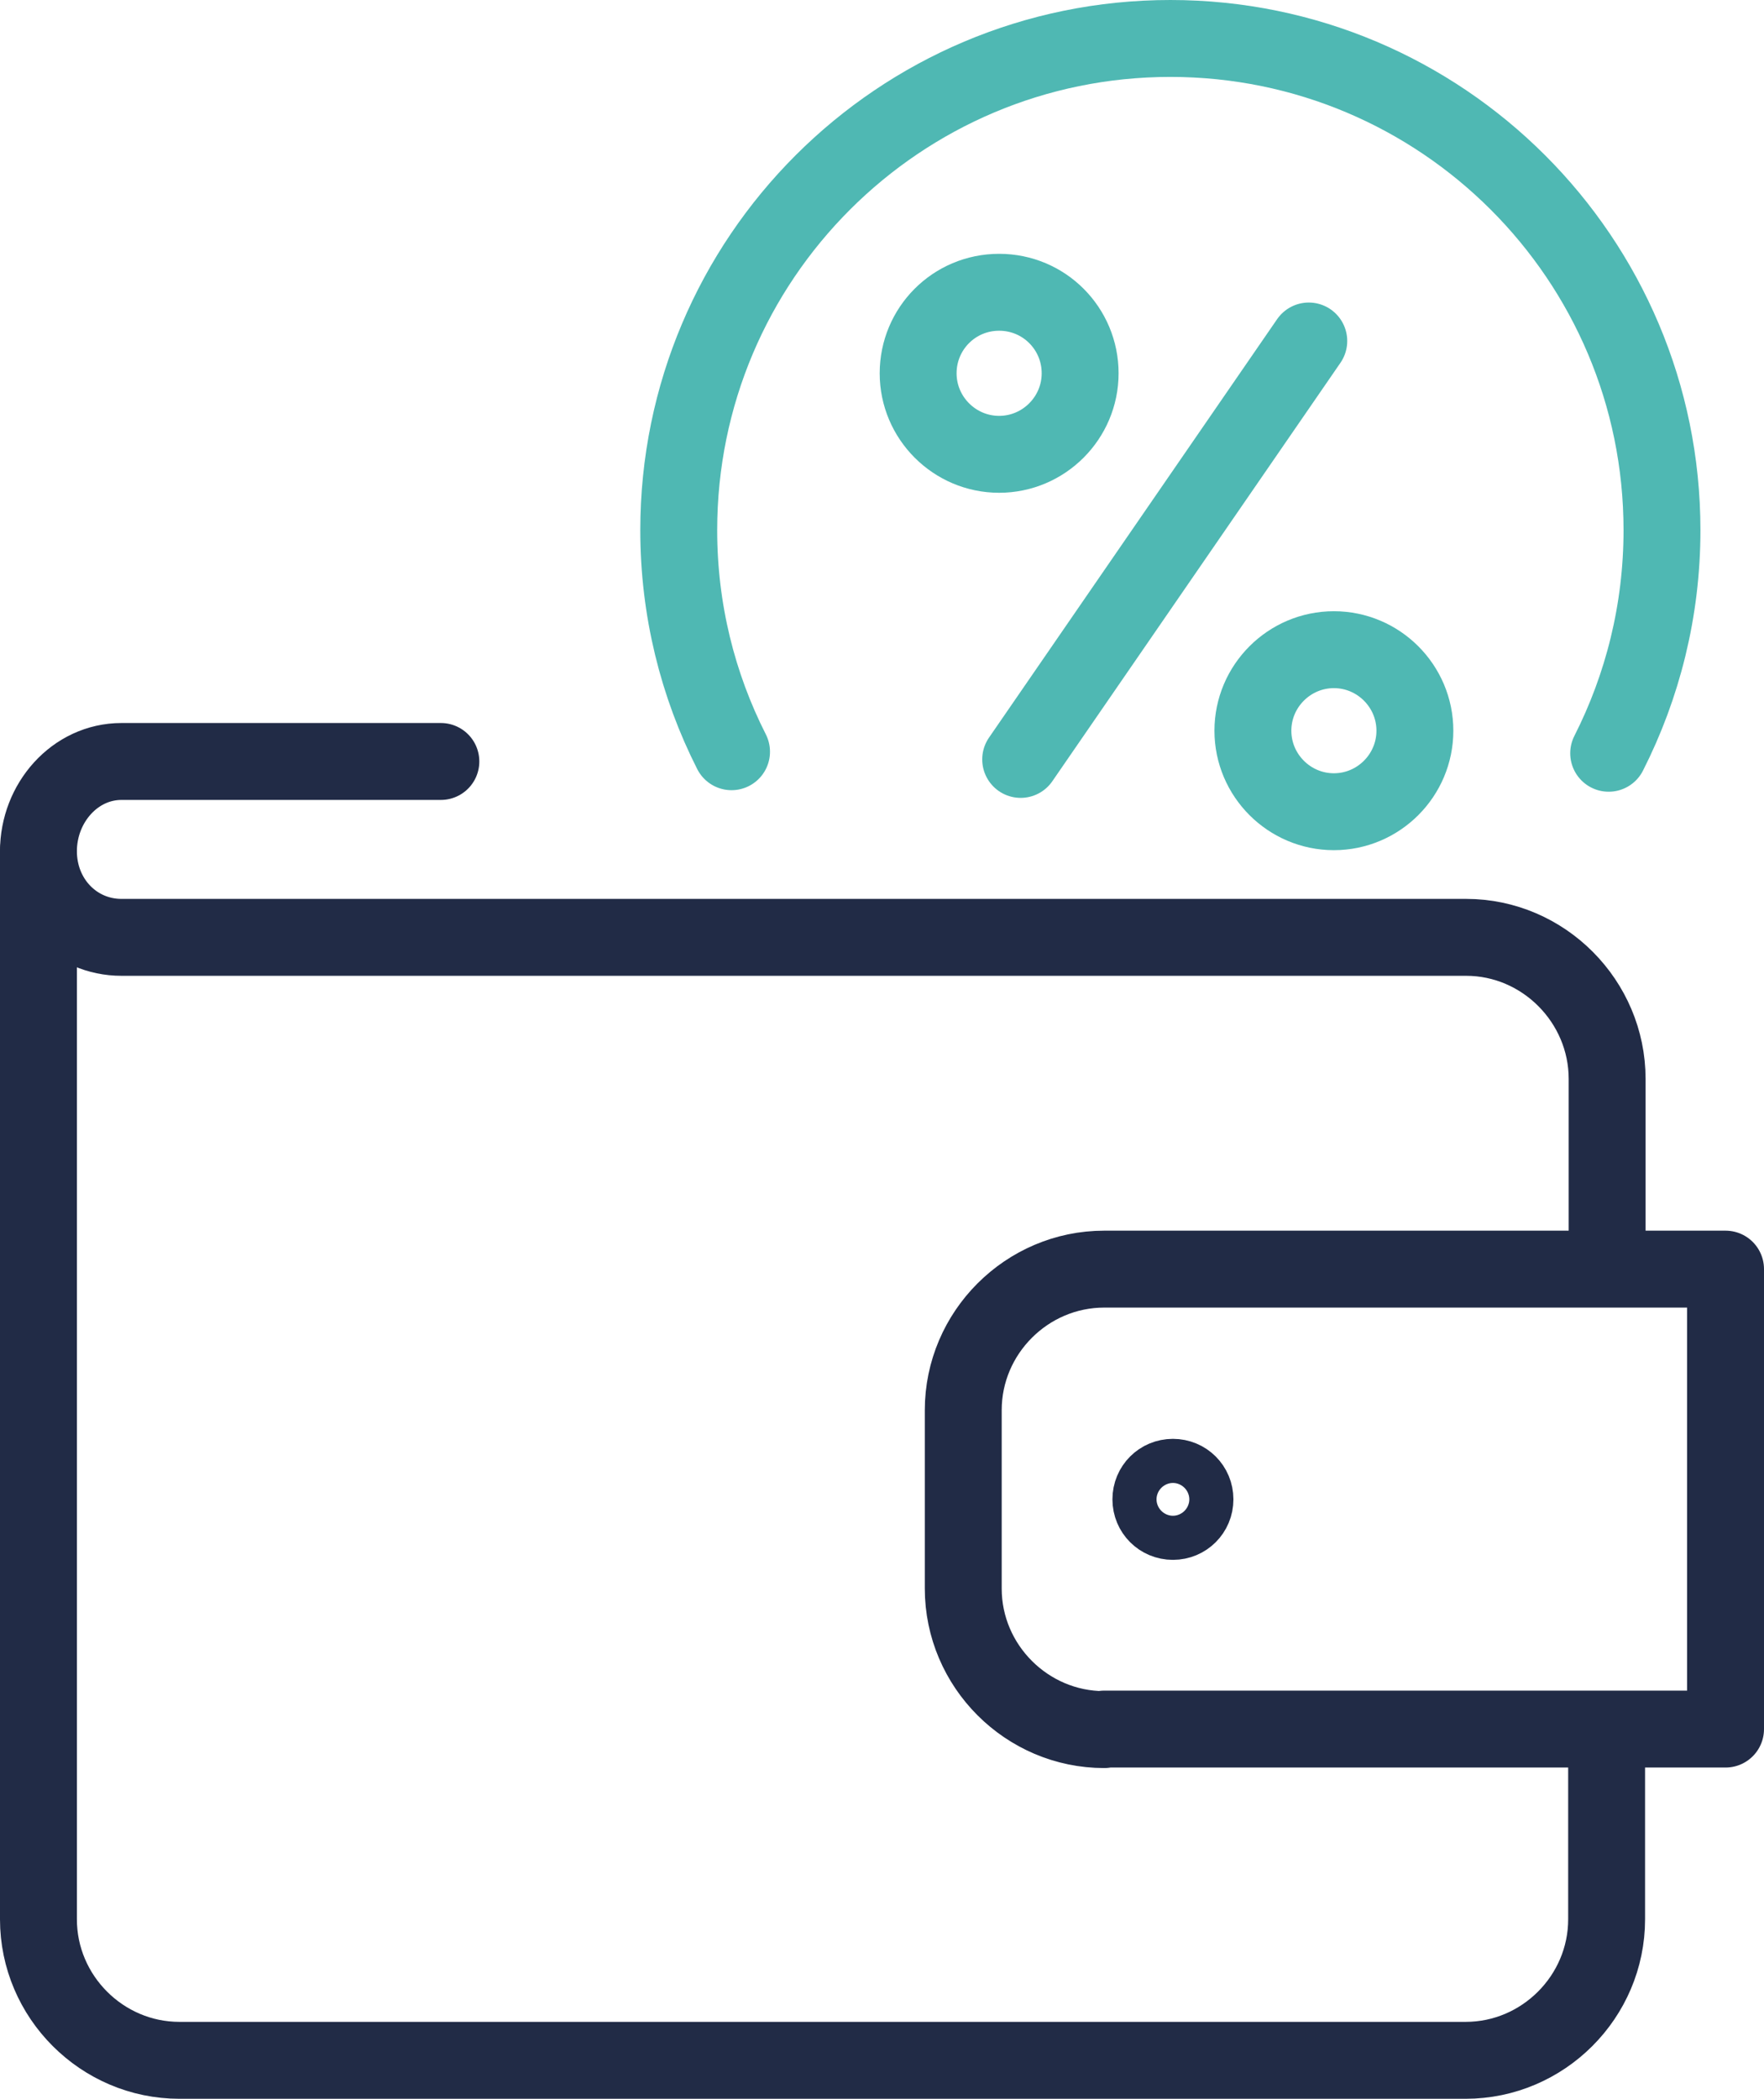
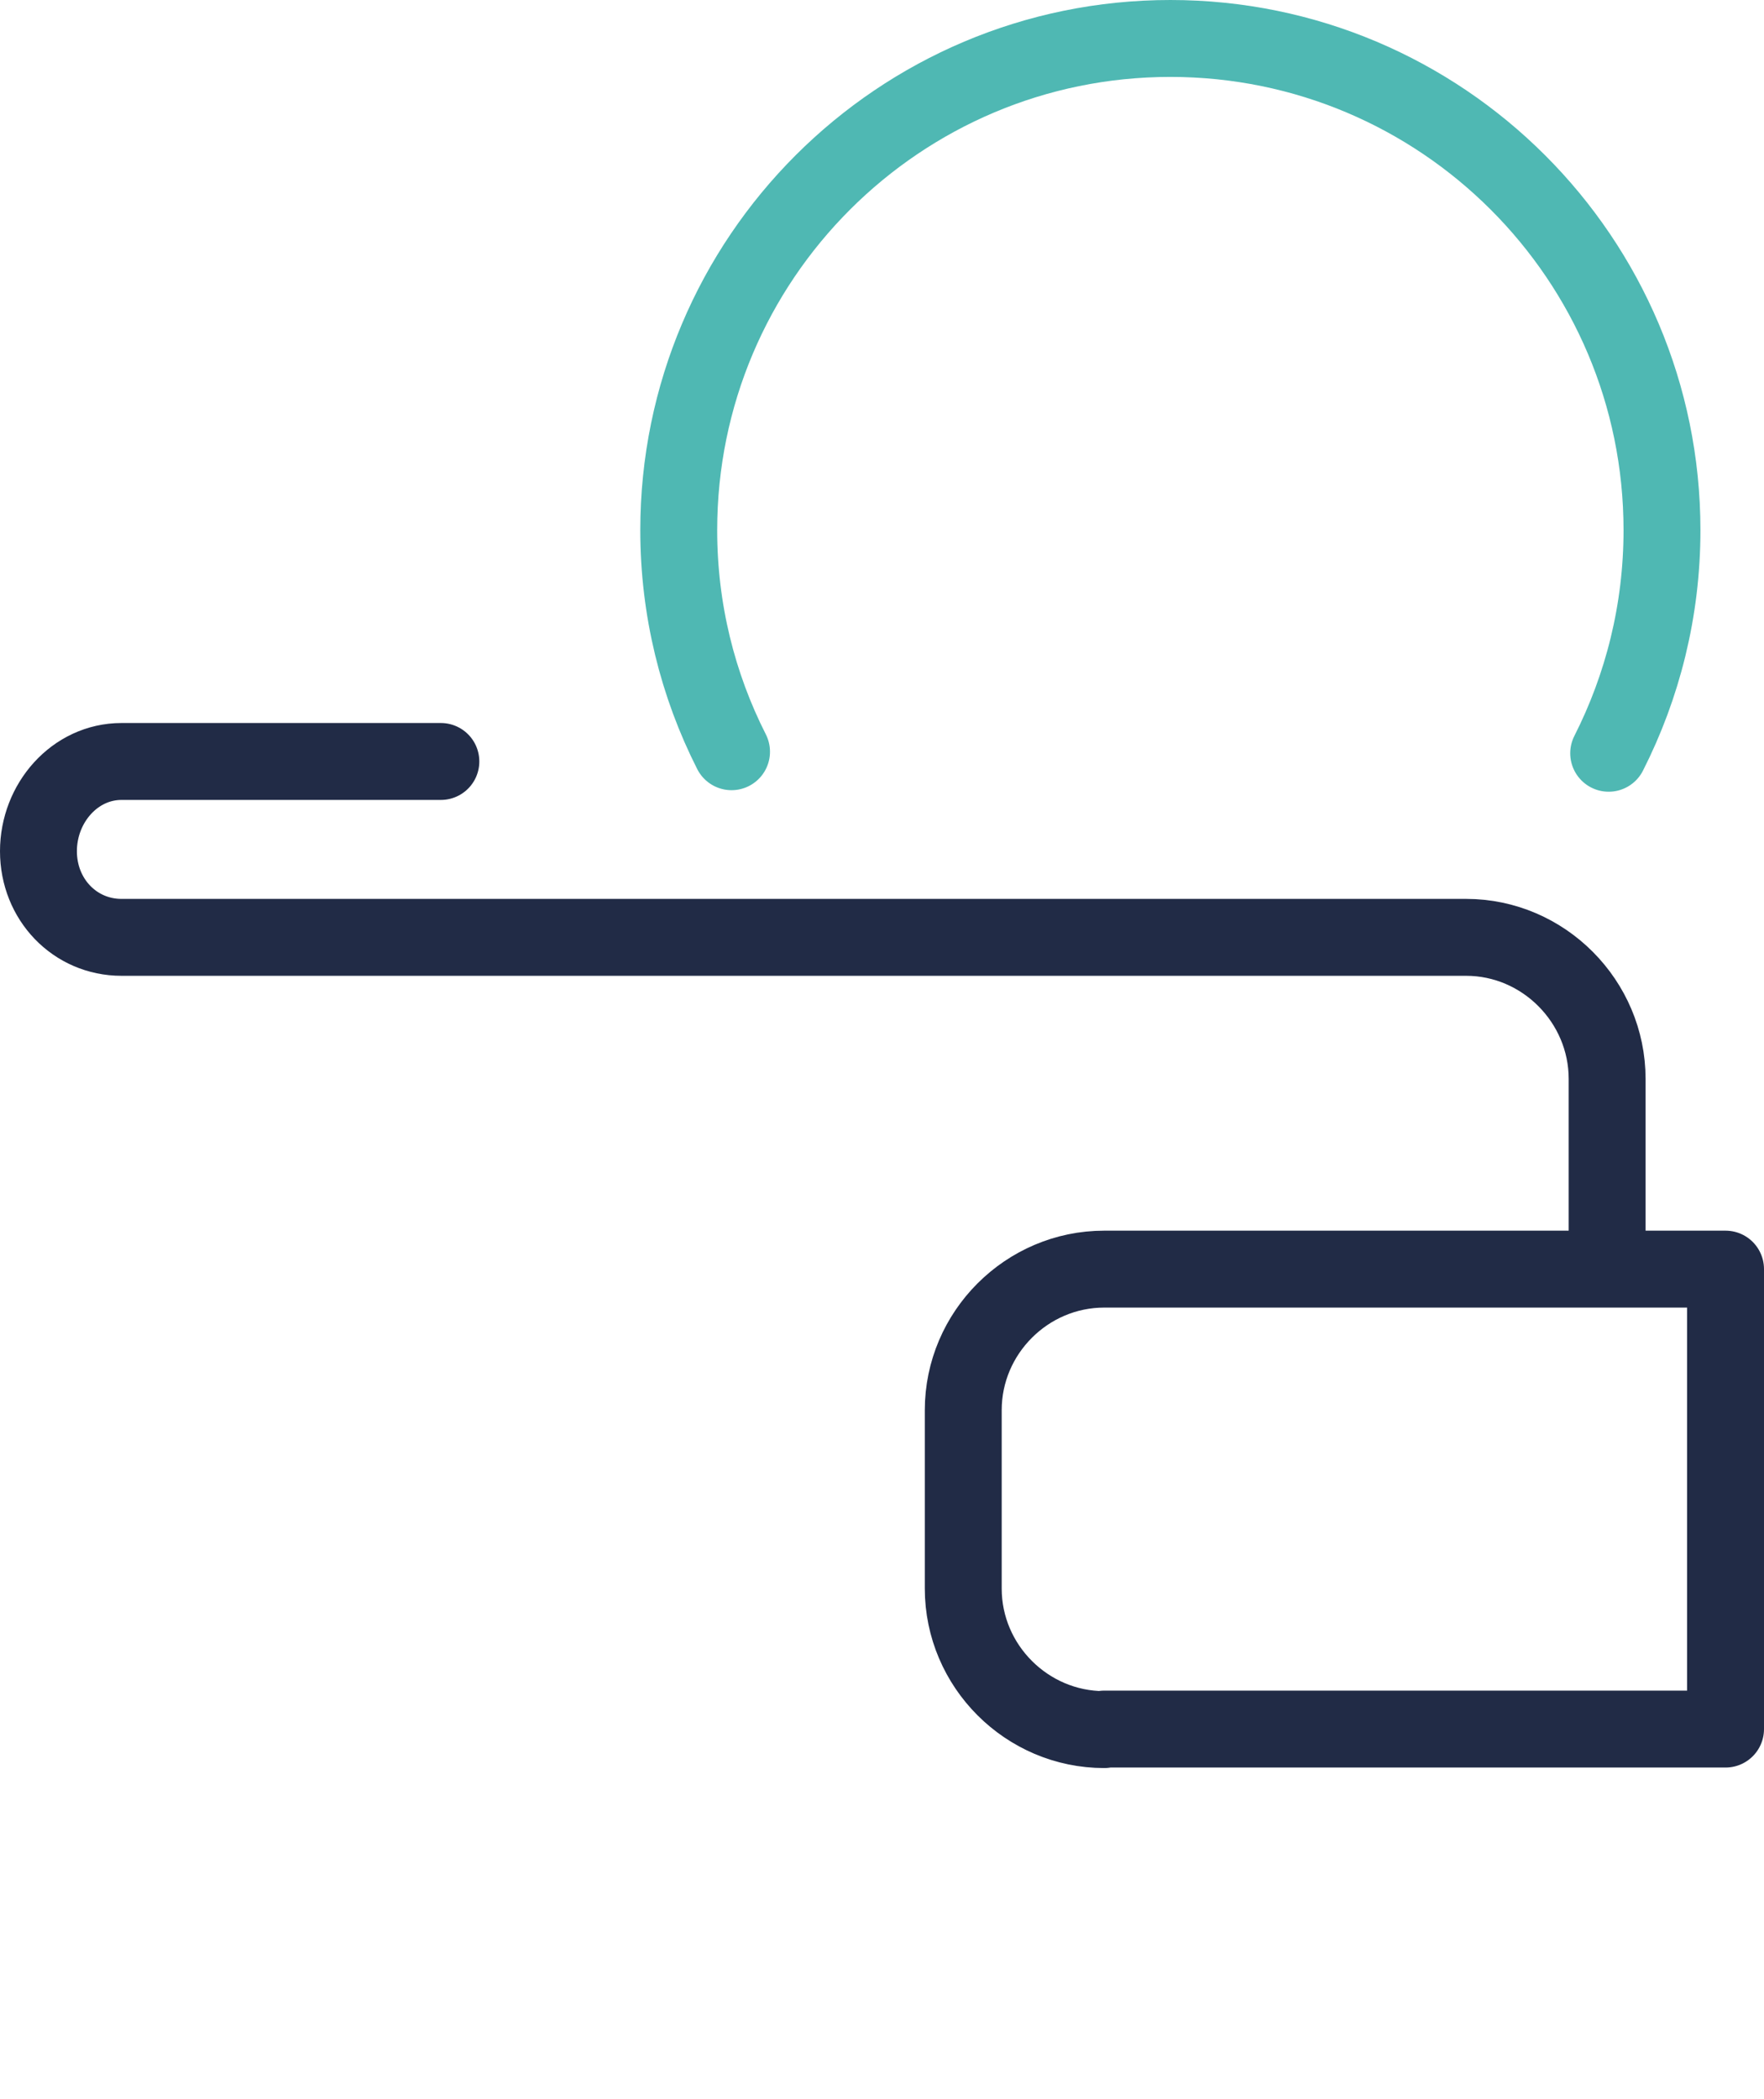
<svg xmlns="http://www.w3.org/2000/svg" id="Layer_1" data-name="Layer 1" viewBox="0 0 34.41 40.93">
  <defs>
    <style>
      .cls-1 {
        stroke: #212b46;
      }

      .cls-1, .cls-2 {
        fill: none;
        stroke-linecap: round;
        stroke-linejoin: round;
        stroke-width: 1.5px;
      }

      .cls-2 {
        stroke: #4fb8b3;
      }
    </style>
  </defs>
  <g>
-     <line class="cls-2" x1="25.53" y1="6.65" x2="19.91" y2="14.81" />
    <g>
-       <path class="cls-2" d="M21.07,7.28c0,.87-.71,1.58-1.58,1.58s-1.58-.71-1.58-1.58.7-1.58,1.58-1.58,1.58.71,1.58,1.58Z" />
-       <path class="cls-2" d="M27.6,14.25c0,.87-.71,1.58-1.58,1.58s-1.58-.71-1.58-1.58.71-1.58,1.58-1.58,1.58.71,1.58,1.58Z" />
-     </g>
+       </g>
    <path class="cls-2" d="M14.27,14.66c-.66-1.3-1.03-2.77-1.03-4.32C13.24,5.04,17.54.75,22.83.75s9.59,4.29,9.59,9.59c0,1.57-.38,3.05-1.04,4.35" />
  </g>
  <g>
-     <path class="cls-1" d="M31.34,33.84v3.59c0,1.51-1.24,2.75-2.75,2.75H3.5c-1.51,0-2.75-1.24-2.75-2.75v-20.83" />
-     <path class="cls-1" d="M23.31,29.24c0,.24-.19.43-.43.43s-.43-.19-.43-.43.19-.43.43-.43.43.19.43.43Z" />
    <path class="cls-1" d="M21.54,33.73c-1.51,0-2.75-1.24-2.75-2.75v-3.48c0-1.51,1.24-2.75,2.75-2.75h12.12v8.97h-12.12Z" />
    <path class="cls-1" d="M8.6,14.85H2.37c-.91,0-1.62.81-1.62,1.75s.71,1.68,1.62,1.68h26.23c1.51,0,2.75,1.25,2.75,2.76v3.16" />
  </g>
</svg>